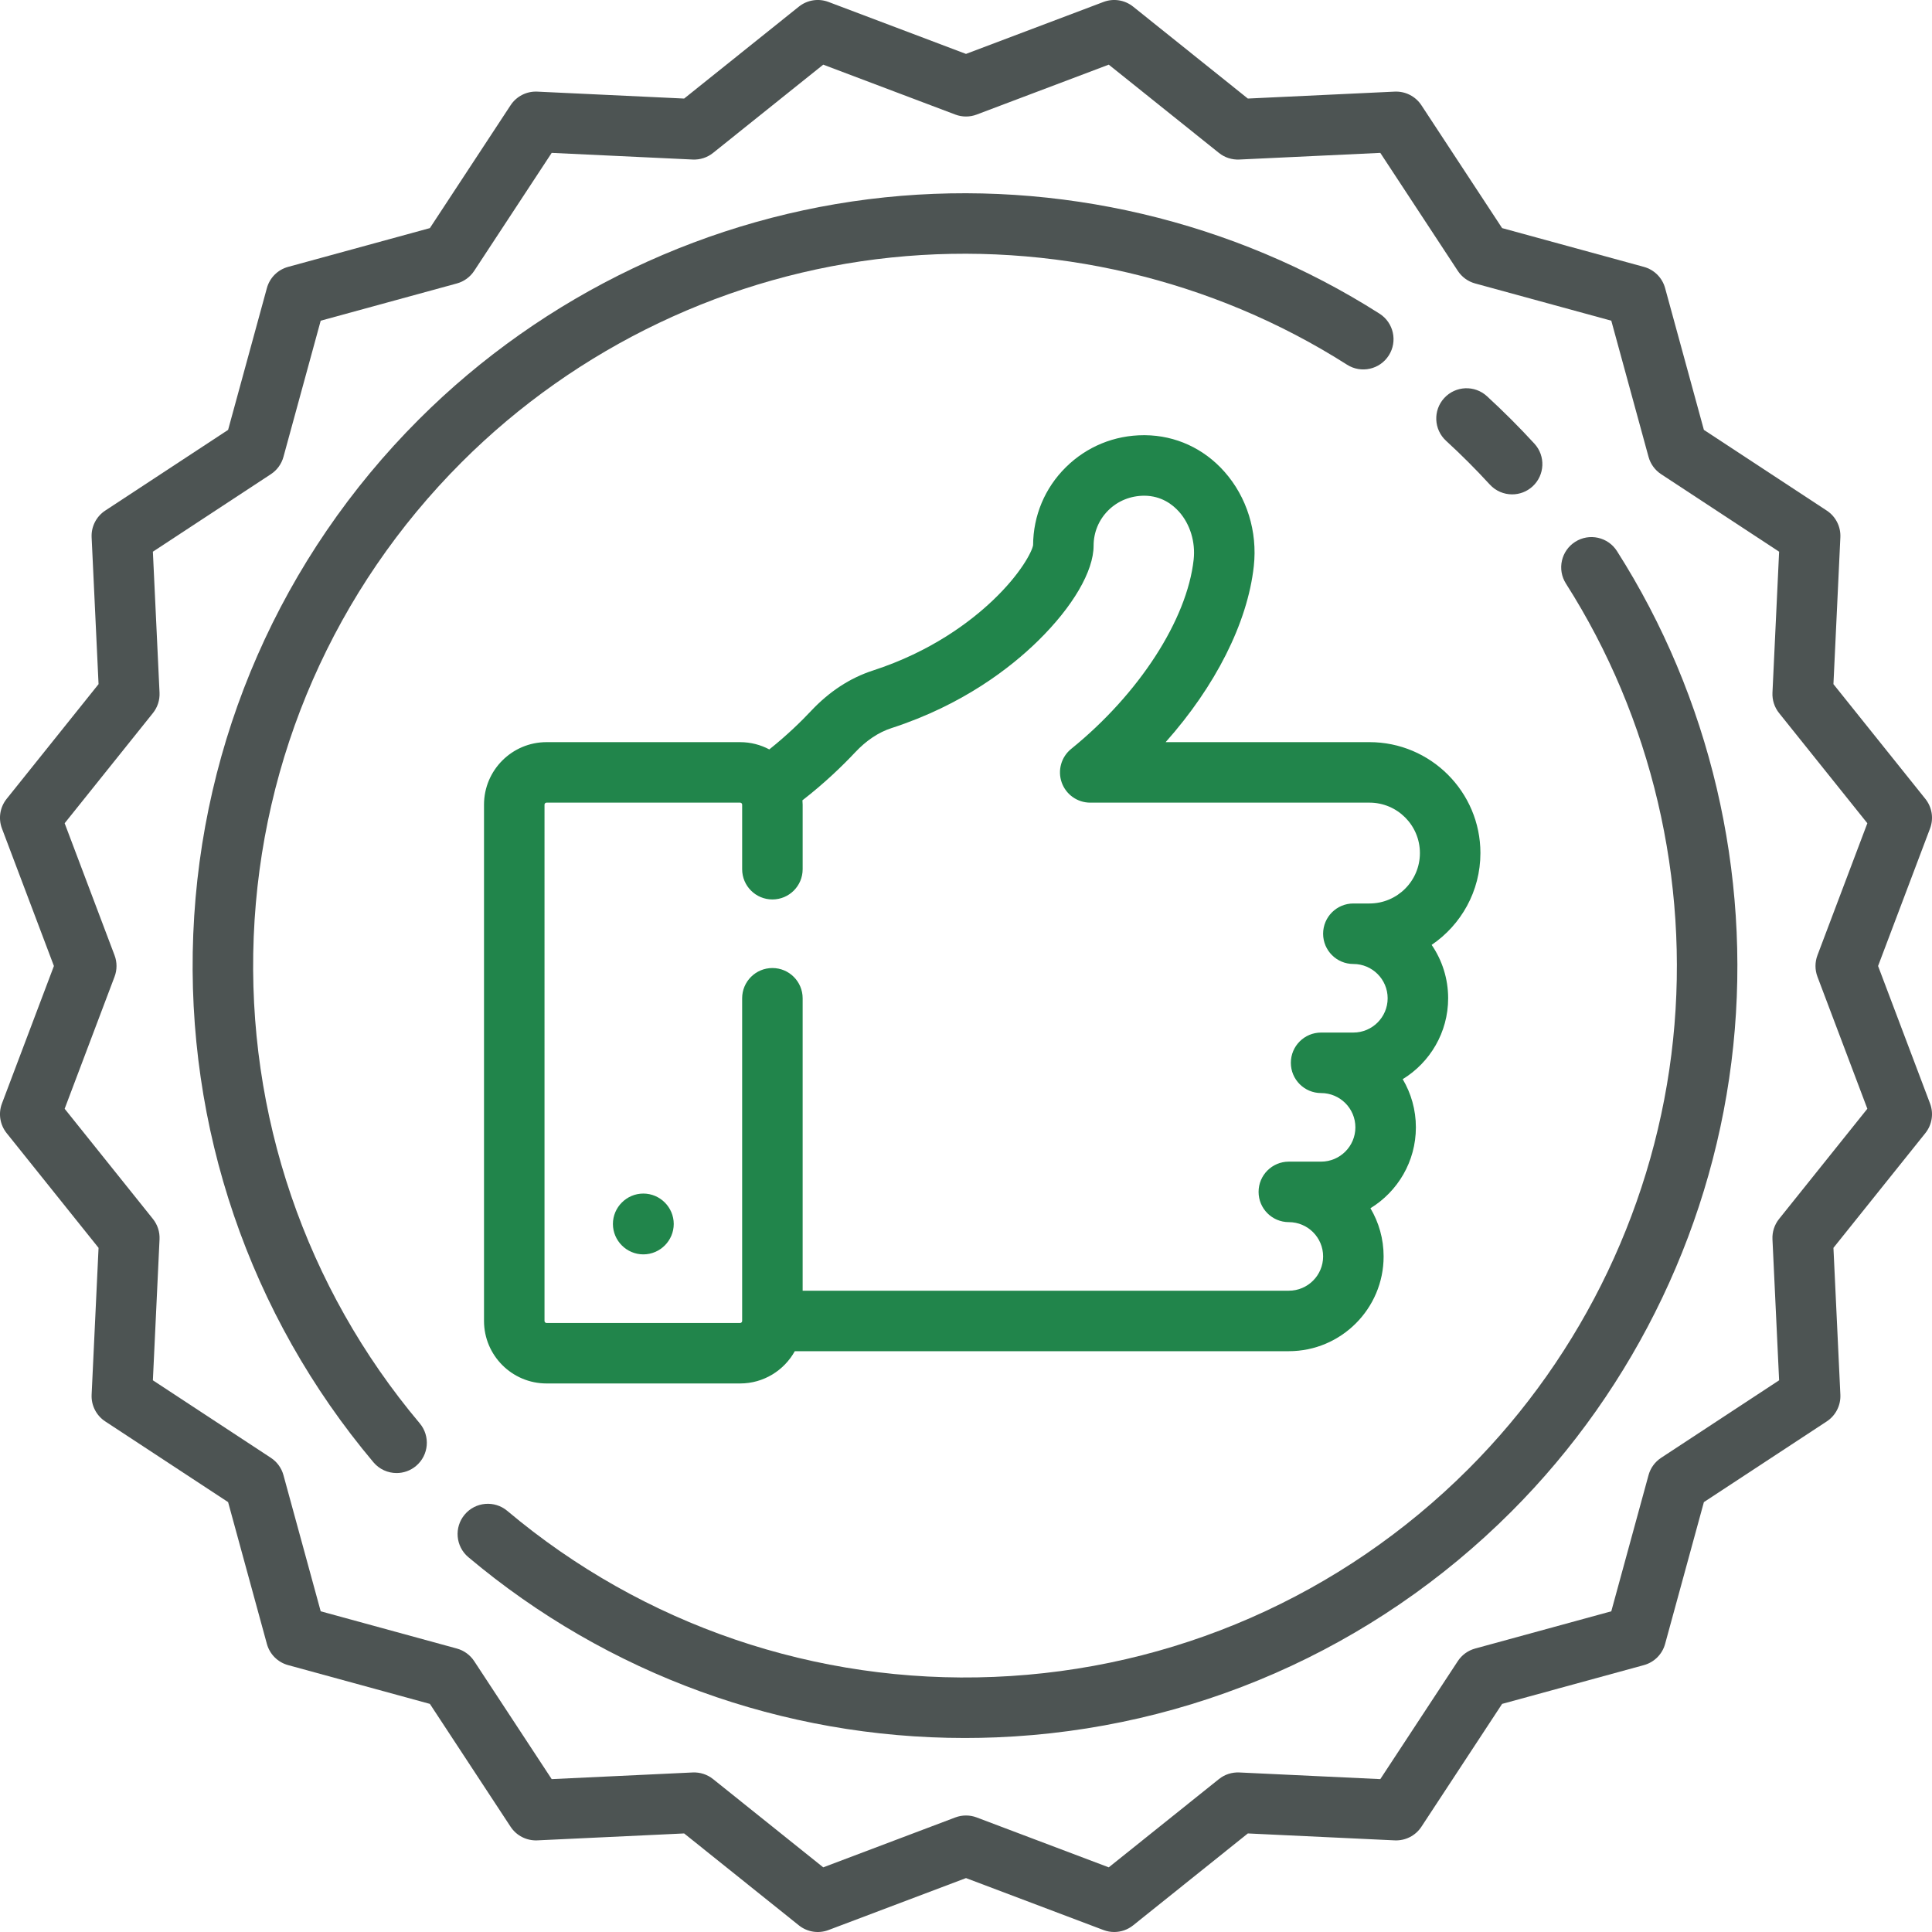
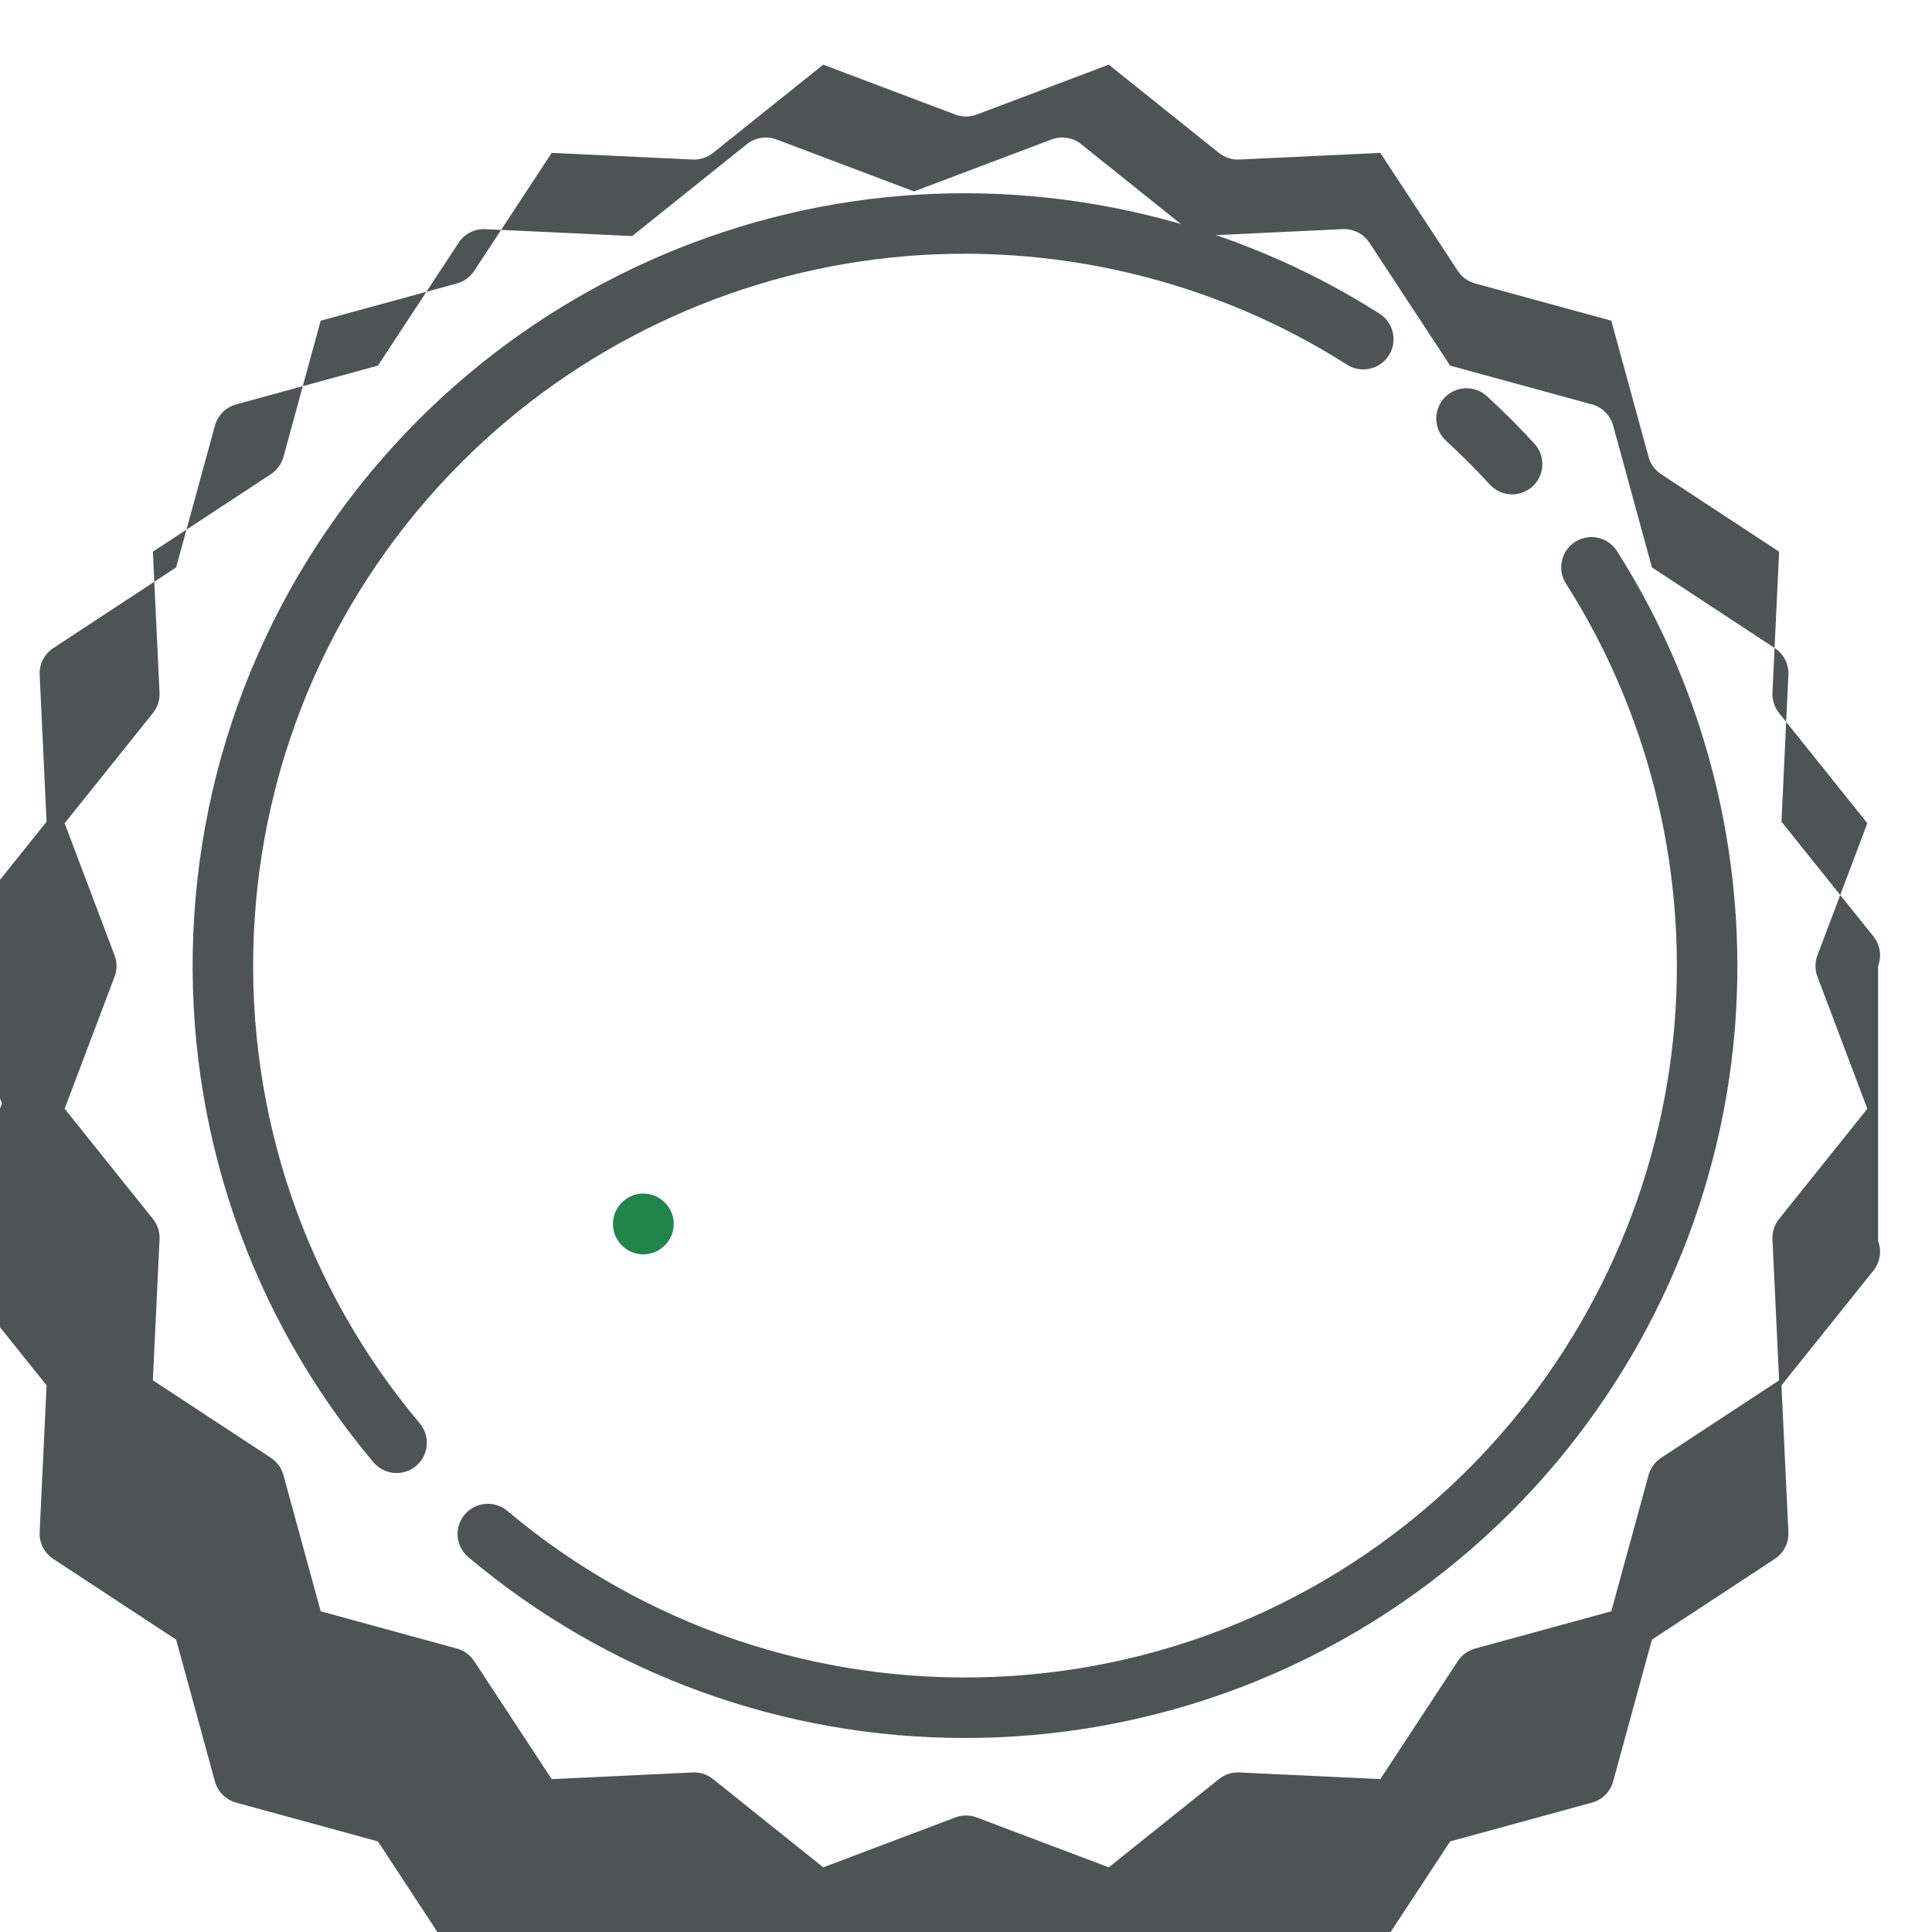
<svg xmlns="http://www.w3.org/2000/svg" version="1.1" id="Layer_1" x="0px" y="0px" viewBox="-49 141 512 512" style="enable-background:new -49 141 512 512;" xml:space="preserve">
-   <path style="fill:#21854B;" d="M343.327,367.07c0-16.209-13.186-29.395-29.395-29.395H259.91  c13.125-14.753,21.703-31.552,23.36-46.623c1.012-9.205-1.832-18.342-7.805-25.069c-5.459-6.149-12.924-9.576-21.02-9.651  c-0.094-0.001-0.188-0.001-0.281-0.001c-7.831,0-15.181,3.016-20.728,8.512c-5.548,5.497-8.618,12.82-8.654,20.635  c-0.285,1.711-3.295,7.611-10.66,14.614c-6.03,5.736-16.446,13.621-31.825,18.614c-6.03,1.958-11.541,5.563-16.379,10.715  c-2.539,2.702-6.341,6.434-11.048,10.18c-2.31-1.224-4.937-1.924-7.728-1.924H95.835c-9.136,0-16.568,7.432-16.568,16.568v136.818  c0,9.136,7.432,16.568,16.568,16.568h51.307c6.228,0,11.659-3.458,14.489-8.551h130.923c13.851,0,25.119-11.268,25.119-25.119  c0-4.657-1.273-9.021-3.491-12.765c7.217-4.418,12.042-12.376,12.042-21.44c0-4.657-1.273-9.021-3.491-12.765  c7.217-4.418,12.042-12.376,12.042-21.44c0-5.242-1.614-10.114-4.371-14.146C338.197,386.114,343.327,377.18,343.327,367.07z   M313.932,380.432h-4.276c-4.427,0-8.017,3.589-8.017,8.017s3.589,8.017,8.017,8.017c5.01,0,9.086,4.076,9.086,9.086  s-4.076,9.086-9.086,9.086h-8.551c-4.427,0-8.017,3.589-8.017,8.017c0,4.427,3.589,8.017,8.017,8.017  c5.01,0,9.086,4.076,9.086,9.086c0,5.01-4.076,9.086-9.086,9.086h-8.551c-4.427,0-8.017,3.589-8.017,8.017  c0,4.427,3.589,8.017,8.017,8.017c5.01,0,9.086,4.076,9.086,9.086c0,5.01-4.076,9.086-9.086,9.086H163.71v-77.495  c0-4.427-3.589-8.017-8.017-8.017s-8.017,3.589-8.017,8.017v85.511c0,0.295-0.239,0.534-0.534,0.534H95.836  c-0.295,0-0.534-0.239-0.534-0.534V354.244c0-0.295,0.239-0.534,0.534-0.534h51.307c0.295,0,0.534,0.239,0.534,0.534v17.103  c0,4.427,3.589,8.017,8.017,8.017s8.017-3.589,8.017-8.017v-17.103c0-0.389-0.032-0.77-0.059-1.152  c6.011-4.653,10.818-9.357,13.954-12.695c2.967-3.161,6.211-5.327,9.642-6.44c18.87-6.126,31.569-15.99,38.898-23.186  c9.186-9.019,14.669-18.421,14.669-25.152c0-3.556,1.387-6.889,3.906-9.385c2.55-2.527,5.927-3.862,9.576-3.867  c4.494,0.042,7.471,2.341,9.178,4.263c2.926,3.295,4.366,8.033,3.857,12.672c-1.751,15.929-14.49,35.619-32.454,50.161  c-2.639,2.137-3.646,5.705-2.513,8.906c1.133,3.201,4.161,5.341,7.557,5.341h74.01c7.368,0,13.361,5.993,13.361,13.361  C327.293,374.437,321.299,380.432,313.932,380.432z" />
  <path style="fill:#21854B;" d="M121.489,457.306c-4.427,0-8.059,3.632-8.059,8.059c0,4.427,3.632,8.059,8.059,8.059  s8.059-3.632,8.059-8.059C129.549,460.938,125.917,457.306,121.489,457.306z" />
-   <path style="fill:#4D5453;" d="M448.71,396.999l13.772-36.443c1.003-2.651,0.53-5.634-1.243-7.847l-24.359-30.404l1.836-38.915  c0.134-2.83-1.238-5.523-3.606-7.078l-32.562-21.389l-10.278-37.578c-0.748-2.734-2.884-4.87-5.617-5.617l-37.578-10.278  l-21.389-32.562c-1.556-2.369-4.248-3.735-7.078-3.606l-38.915,1.836l-30.403-24.359c-2.212-1.772-5.195-2.245-7.847-1.243  l-36.443,13.772l-36.442-13.771c-2.653-1.003-5.635-0.53-7.847,1.243l-30.404,24.359l-38.915-1.836  c-2.844-0.134-5.523,1.238-7.078,3.606l-21.389,32.562l-37.578,10.278c-2.734,0.748-4.87,2.884-5.617,5.617l-10.278,37.578  l-32.562,21.389c-2.369,1.556-3.74,4.248-3.606,7.078l1.836,38.915l-24.359,30.404c-1.772,2.212-2.245,5.195-1.243,7.847  l13.772,36.442l-13.772,36.443c-1.003,2.651-0.53,5.634,1.243,7.847l24.359,30.404l-1.836,38.915  c-0.134,2.83,1.238,5.523,3.606,7.078l32.562,21.389l10.278,37.578c0.748,2.734,2.884,4.87,5.617,5.617l37.578,10.278l21.389,32.562  c1.556,2.369,4.253,3.731,7.078,3.606l38.915-1.836l30.404,24.359c2.212,1.773,5.196,2.246,7.847,1.243l36.443-13.772l36.443,13.772  c0.92,0.347,1.879,0.517,2.833,0.517c1.796,0,3.569-0.603,5.013-1.76l30.404-24.359l38.915,1.836  c2.839,0.126,5.522-1.238,7.078-3.606l21.389-32.562l37.578-10.278c2.734-0.748,4.87-2.884,5.617-5.617l10.278-37.578l32.562-21.389  c2.369-1.556,3.74-4.248,3.606-7.078l-1.836-38.915l24.359-30.404c1.772-2.212,2.245-5.195,1.243-7.847L448.71,396.999z   M432.641,399.834l13.226,34.999l-23.394,29.199c-1.221,1.523-1.844,3.44-1.752,5.39l1.764,37.373l-31.272,20.541  c-1.631,1.071-2.817,2.702-3.332,4.586l-9.871,36.089l-36.089,9.871c-1.883,0.515-3.513,1.7-4.586,3.332l-20.541,31.271  l-37.373-1.764c-1.951-0.09-3.867,0.531-5.39,1.752l-29.199,23.394l-34.999-13.226c-0.913-0.345-1.874-0.517-2.834-0.517  s-1.921,0.173-2.834,0.517l-34.999,13.226l-29.199-23.394c-1.523-1.221-3.443-1.842-5.39-1.752l-37.373,1.764l-20.541-31.271  c-1.071-1.631-2.702-2.817-4.586-3.332l-36.089-9.871l-9.871-36.089c-0.515-1.883-1.7-3.513-3.332-4.586l-31.271-20.541  l1.764-37.373c0.092-1.951-0.531-3.867-1.752-5.39l-23.394-29.199l13.226-34.999c0.691-1.826,0.691-3.842,0-5.668l-13.226-34.999  l23.394-29.199c1.221-1.523,1.844-3.44,1.752-5.39l-1.764-37.373l31.271-20.541c1.631-1.071,2.817-2.702,3.332-4.586l9.871-36.089  l36.089-9.871c1.883-0.515,3.513-1.7,4.586-3.332l20.541-31.271l37.373,1.764c1.948,0.091,3.867-0.531,5.39-1.752l29.199-23.394  l34.999,13.226c1.827,0.691,3.842,0.691,5.668,0l34.999-13.226l29.199,23.394c1.523,1.222,3.441,1.844,5.39,1.752l37.373-1.764  l20.541,31.271c1.071,1.631,2.702,2.817,4.586,3.332l36.089,9.871l9.871,36.089c0.515,1.883,1.7,3.513,3.332,4.586l31.271,20.541  l-1.764,37.373c-0.092,1.951,0.531,3.867,1.752,5.39l23.394,29.199l-13.226,34.999C431.951,395.993,431.951,398.007,432.641,399.834  z" />
+   <path style="fill:#4D5453;" d="M448.71,396.999c1.003-2.651,0.53-5.634-1.243-7.847l-24.359-30.404l1.836-38.915  c0.134-2.83-1.238-5.523-3.606-7.078l-32.562-21.389l-10.278-37.578c-0.748-2.734-2.884-4.87-5.617-5.617l-37.578-10.278  l-21.389-32.562c-1.556-2.369-4.248-3.735-7.078-3.606l-38.915,1.836l-30.403-24.359c-2.212-1.772-5.195-2.245-7.847-1.243  l-36.443,13.772l-36.442-13.771c-2.653-1.003-5.635-0.53-7.847,1.243l-30.404,24.359l-38.915-1.836  c-2.844-0.134-5.523,1.238-7.078,3.606l-21.389,32.562l-37.578,10.278c-2.734,0.748-4.87,2.884-5.617,5.617l-10.278,37.578  l-32.562,21.389c-2.369,1.556-3.74,4.248-3.606,7.078l1.836,38.915l-24.359,30.404c-1.772,2.212-2.245,5.195-1.243,7.847  l13.772,36.442l-13.772,36.443c-1.003,2.651-0.53,5.634,1.243,7.847l24.359,30.404l-1.836,38.915  c-0.134,2.83,1.238,5.523,3.606,7.078l32.562,21.389l10.278,37.578c0.748,2.734,2.884,4.87,5.617,5.617l37.578,10.278l21.389,32.562  c1.556,2.369,4.253,3.731,7.078,3.606l38.915-1.836l30.404,24.359c2.212,1.773,5.196,2.246,7.847,1.243l36.443-13.772l36.443,13.772  c0.92,0.347,1.879,0.517,2.833,0.517c1.796,0,3.569-0.603,5.013-1.76l30.404-24.359l38.915,1.836  c2.839,0.126,5.522-1.238,7.078-3.606l21.389-32.562l37.578-10.278c2.734-0.748,4.87-2.884,5.617-5.617l10.278-37.578l32.562-21.389  c2.369-1.556,3.74-4.248,3.606-7.078l-1.836-38.915l24.359-30.404c1.772-2.212,2.245-5.195,1.243-7.847L448.71,396.999z   M432.641,399.834l13.226,34.999l-23.394,29.199c-1.221,1.523-1.844,3.44-1.752,5.39l1.764,37.373l-31.272,20.541  c-1.631,1.071-2.817,2.702-3.332,4.586l-9.871,36.089l-36.089,9.871c-1.883,0.515-3.513,1.7-4.586,3.332l-20.541,31.271  l-37.373-1.764c-1.951-0.09-3.867,0.531-5.39,1.752l-29.199,23.394l-34.999-13.226c-0.913-0.345-1.874-0.517-2.834-0.517  s-1.921,0.173-2.834,0.517l-34.999,13.226l-29.199-23.394c-1.523-1.221-3.443-1.842-5.39-1.752l-37.373,1.764l-20.541-31.271  c-1.071-1.631-2.702-2.817-4.586-3.332l-36.089-9.871l-9.871-36.089c-0.515-1.883-1.7-3.513-3.332-4.586l-31.271-20.541  l1.764-37.373c0.092-1.951-0.531-3.867-1.752-5.39l-23.394-29.199l13.226-34.999c0.691-1.826,0.691-3.842,0-5.668l-13.226-34.999  l23.394-29.199c1.221-1.523,1.844-3.44,1.752-5.39l-1.764-37.373l31.271-20.541c1.631-1.071,2.817-2.702,3.332-4.586l9.871-36.089  l36.089-9.871c1.883-0.515,3.513-1.7,4.586-3.332l20.541-31.271l37.373,1.764c1.948,0.091,3.867-0.531,5.39-1.752l29.199-23.394  l34.999,13.226c1.827,0.691,3.842,0.691,5.668,0l34.999-13.226l29.199,23.394c1.523,1.222,3.441,1.844,5.39,1.752l37.373-1.764  l20.541,31.271c1.071,1.631,2.702,2.817,4.586,3.332l36.089,9.871l9.871,36.089c0.515,1.883,1.7,3.513,3.332,4.586l31.271,20.541  l-1.764,37.373c-0.092,1.951,0.531,3.867,1.752,5.39l23.394,29.199l-13.226,34.999C431.951,395.993,431.951,398.007,432.641,399.834  z" />
  <path style="fill:#4D5453;" d="M340.144,263.491c1.927,1.927,3.838,3.922,5.679,5.926c1.581,1.722,3.741,2.595,5.908,2.595  c1.937,0,3.88-0.698,5.419-2.111c3.261-2.994,3.478-8.066,0.484-11.327c-1.995-2.172-4.064-4.332-6.153-6.42  s-4.248-4.158-6.42-6.153c-3.261-2.994-8.332-2.778-11.327,0.484c-2.994,3.261-2.778,8.333,0.484,11.327  C336.222,259.652,338.215,261.562,340.144,263.491z" />
  <path style="fill:#4D5453;" d="M73.339,263.491c30.54-30.541,70.972-49.806,113.845-54.247c42.275-4.38,85.171,5.709,120.792,28.403  c3.735,2.379,8.689,1.281,11.068-2.453s1.281-8.689-2.453-11.068c-38.66-24.63-85.206-35.576-131.059-30.829  c-46.525,4.82-90.395,25.722-123.531,58.857C25.535,288.62,4.303,337.064,2.217,388.561C0.144,439.755,17.1,489.459,49.963,528.515  c1.585,1.884,3.853,2.855,6.139,2.855c1.822,0,3.653-0.618,5.157-1.882c3.387-2.851,3.823-7.908,0.973-11.295  c-30.281-35.988-45.905-81.795-43.994-128.982C20.159,341.748,39.728,297.101,73.339,263.491z" />
  <path style="fill:#4D5453;" d="M368.442,284.588c-3.735,2.379-4.832,7.335-2.453,11.068c22.694,35.622,32.781,78.52,28.403,120.792  c-4.441,42.874-23.706,83.305-54.246,113.847c-33.611,33.61-78.259,53.179-125.72,55.101  c-47.179,1.918-92.994-13.713-128.982-43.993c-3.387-2.851-8.444-2.415-11.295,0.973c-2.851,3.387-2.415,8.444,0.973,11.295  c36.921,31.065,83.351,47.917,131.566,47.916c2.789,0,5.589-0.057,8.389-0.17c51.497-2.085,99.94-23.317,136.408-59.784  c33.136-33.136,54.039-77.007,58.857-123.532c4.75-45.855-6.198-92.399-30.829-131.059  C377.132,283.308,372.174,282.209,368.442,284.588z" />
</svg>